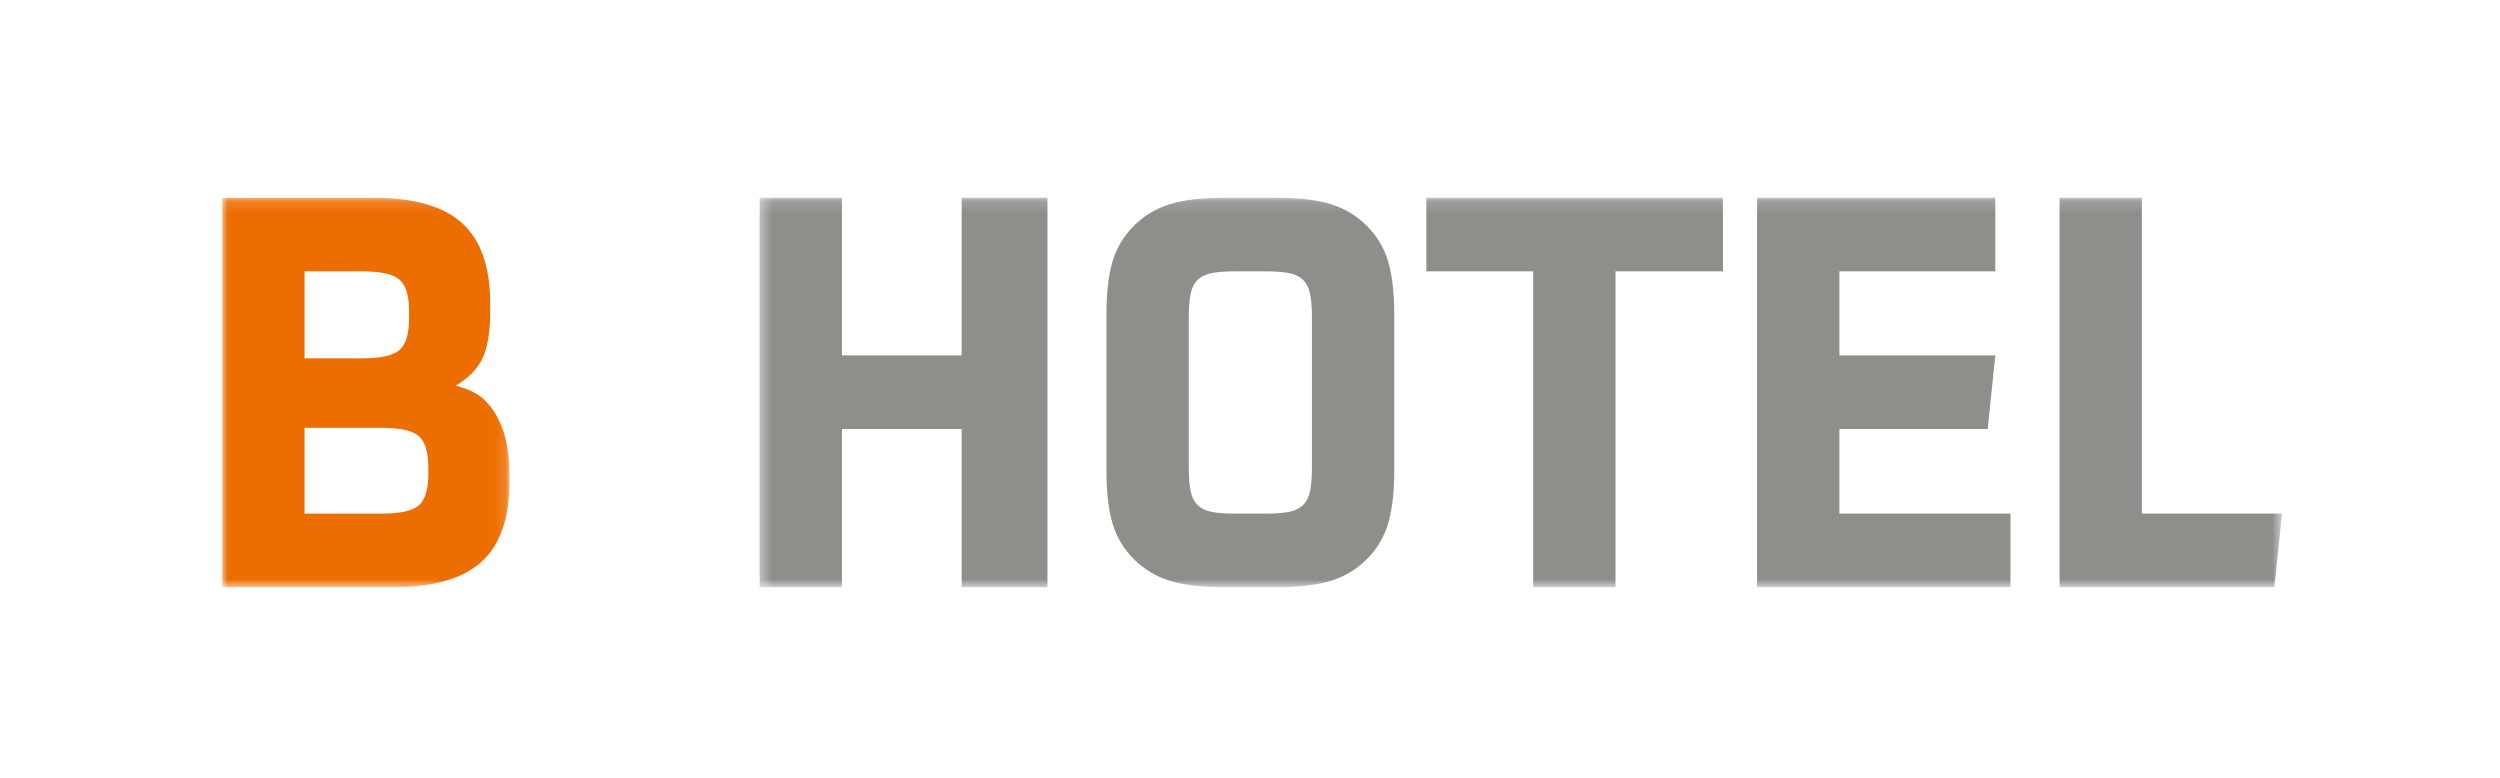
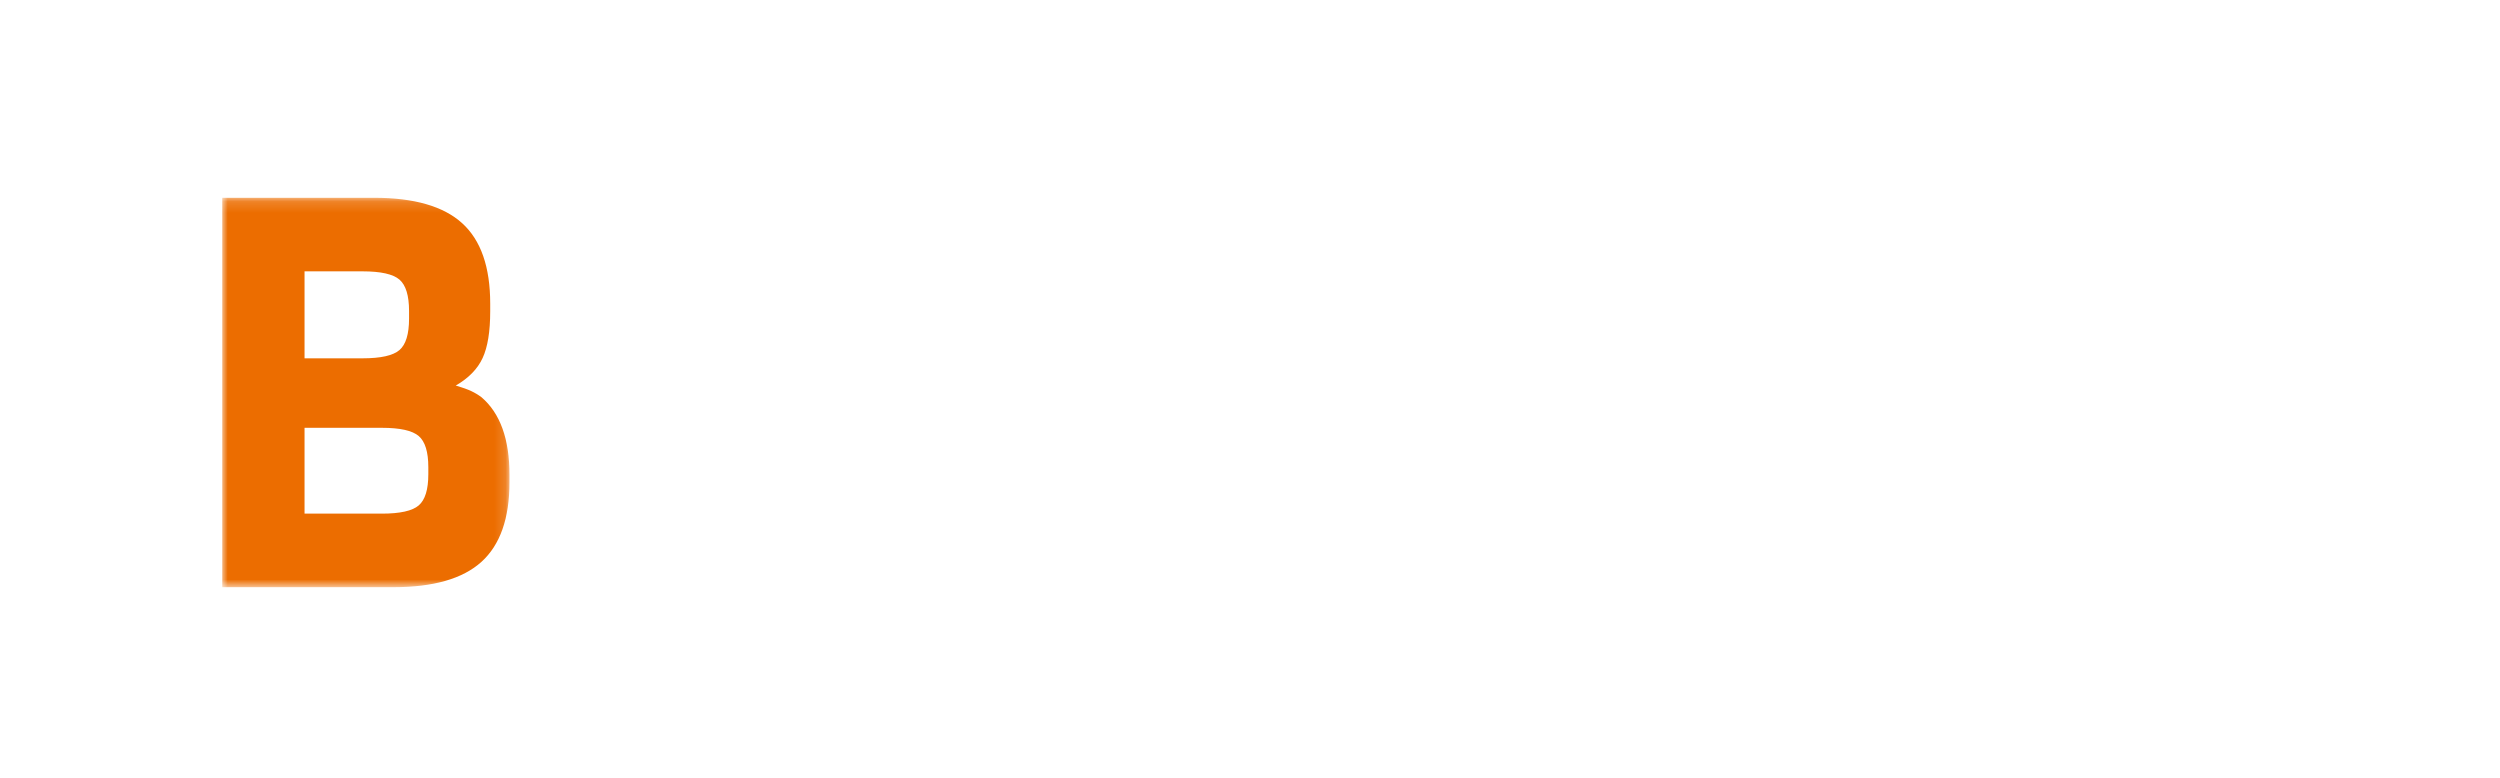
<svg xmlns="http://www.w3.org/2000/svg" xmlns:xlink="http://www.w3.org/1999/xlink" width="225px" height="70px" viewBox="0 0 225 70" version="1.1">
  <title>logo-hotel / logo-bhotel</title>
  <desc>Created with Sketch.</desc>
  <defs>
    <polygon id="path-1" points="25.853 0.152 0 0.152 0 35.2 25.853 35.2 25.853 0.152" />
    <polygon id="path-3" points="0.367 35.2 137.38 35.2 137.38 0.152 0.367 0.152" />
  </defs>
  <g id="logo-hotel-/-logo-bhotel" stroke="none" stroke-width="1" fill="none" fill-rule="evenodd">
    <g id="Page-1" transform="translate(20, 17)">
      <g id="Group-3" transform="translate(0, 0.648)">
        <mask id="mask-2" fill="white">
          <use xlink:href="#path-1" />
        </mask>
        <g id="Clip-2" />
        <path d="M7.409,28.579 L14.365,28.579 C16.003,28.579 17.111,28.333 17.686,27.838 C18.261,27.345 18.549,26.41 18.549,25.034 L18.549,24.399 C18.549,23.024 18.261,22.089 17.686,21.596 C17.111,21.101 16.003,20.855 14.365,20.855 L7.409,20.855 L7.409,28.579 Z M7.409,14.601 L12.634,14.601 C14.272,14.601 15.378,14.353 15.953,13.857 C16.527,13.36 16.815,12.418 16.815,11.033 L16.815,10.341 C16.815,8.956 16.527,8.015 15.953,7.517 C15.378,7.021 14.272,6.773 12.634,6.773 L7.409,6.773 L7.409,14.601 Z M24.119,10.365 C24.119,12.19 23.891,13.594 23.435,14.577 C22.98,15.56 22.175,16.384 21.019,17.051 C21.614,17.226 22.078,17.392 22.411,17.549 C22.743,17.706 23.05,17.89 23.331,18.101 C25.011,19.534 25.853,21.86 25.853,25.077 L25.853,25.758 C25.853,29.01 25.011,31.397 23.331,32.918 C21.649,34.44 19.004,35.2 15.395,35.2 L0,35.2 L0,0.152 L13.662,0.152 C17.27,0.152 19.915,0.915 21.596,2.442 C23.278,3.969 24.119,6.381 24.119,9.681 L24.119,10.365 Z" id="Fill-1" fill="#EC6D00" mask="url(#mask-2)" />
      </g>
      <g id="Group-6" transform="translate(48, 0.648)">
        <mask id="mask-4" fill="white">
          <use xlink:href="#path-3" />
        </mask>
        <g id="Clip-5" />
-         <path d="M7.776,35.2 L0.367,35.2 L0.367,0.151 L7.776,0.151 L7.776,14.339 L18.548,14.339 L18.548,0.151 L26.272,0.151 L26.272,35.2 L18.548,35.2 L18.548,20.96 L7.776,20.96 L7.776,35.2 Z M57.484,24.638 C57.484,26.635 57.3,28.247 56.932,29.472 C56.564,30.699 55.926,31.767 55.015,32.678 C54.103,33.588 53.027,34.237 51.783,34.622 C50.539,35.007 48.937,35.2 46.975,35.2 L42.088,35.2 C40.127,35.2 38.524,35.007 37.28,34.622 C36.036,34.237 34.959,33.588 34.048,32.678 C33.138,31.767 32.499,30.699 32.131,29.472 C31.763,28.247 31.579,26.635 31.579,24.638 L31.579,10.714 C31.579,8.717 31.763,7.105 32.131,5.879 C32.499,4.653 33.138,3.584 34.048,2.674 C34.959,1.763 36.036,1.115 37.28,0.73 C38.524,0.344 40.127,0.151 42.088,0.151 L46.975,0.151 C48.937,0.151 50.539,0.344 51.783,0.73 C53.027,1.115 54.103,1.763 55.015,2.674 C55.926,3.584 56.564,4.653 56.932,5.879 C57.3,7.105 57.484,8.717 57.484,10.714 L57.484,24.638 Z M43.152,6.773 C42.284,6.773 41.582,6.826 41.044,6.931 C40.507,7.037 40.081,7.248 39.769,7.564 C39.456,7.881 39.247,8.312 39.143,8.858 C39.04,9.403 38.988,10.117 38.988,10.997 L38.988,24.355 C38.988,25.235 39.04,25.948 39.143,26.494 C39.247,27.039 39.456,27.471 39.769,27.787 C40.081,28.104 40.507,28.315 41.044,28.421 C41.582,28.527 42.284,28.579 43.152,28.579 L45.911,28.579 C46.779,28.579 47.481,28.527 48.019,28.421 C48.557,28.315 48.982,28.104 49.294,27.787 C49.607,27.471 49.815,27.039 49.919,26.494 C50.023,25.948 50.075,25.235 50.075,24.355 L50.075,10.997 C50.075,10.117 50.023,9.403 49.919,8.858 C49.815,8.312 49.607,7.881 49.294,7.564 C48.982,7.248 48.557,7.037 48.019,6.931 C47.481,6.826 46.779,6.773 45.911,6.773 L43.152,6.773 Z M77.396,35.2 L69.987,35.2 L69.987,6.773 L60.371,6.773 L60.371,0.151 L87.064,0.151 L87.064,6.773 L77.396,6.773 L77.396,35.2 Z M97.547,6.773 L97.547,14.339 L111.577,14.339 L110.893,20.96 L97.547,20.96 L97.547,28.579 L112.943,28.579 L112.943,35.2 L90.137,35.2 L90.137,0.151 L111.577,0.151 L111.577,6.773 L97.547,6.773 Z M124.768,0.151 L124.768,28.579 L137.38,28.579 L136.697,35.2 L117.359,35.2 L117.359,0.151 L124.768,0.151 Z" id="Fill-4" fill="#8E8E8B" mask="url(#mask-4)" />
      </g>
    </g>
  </g>
</svg>